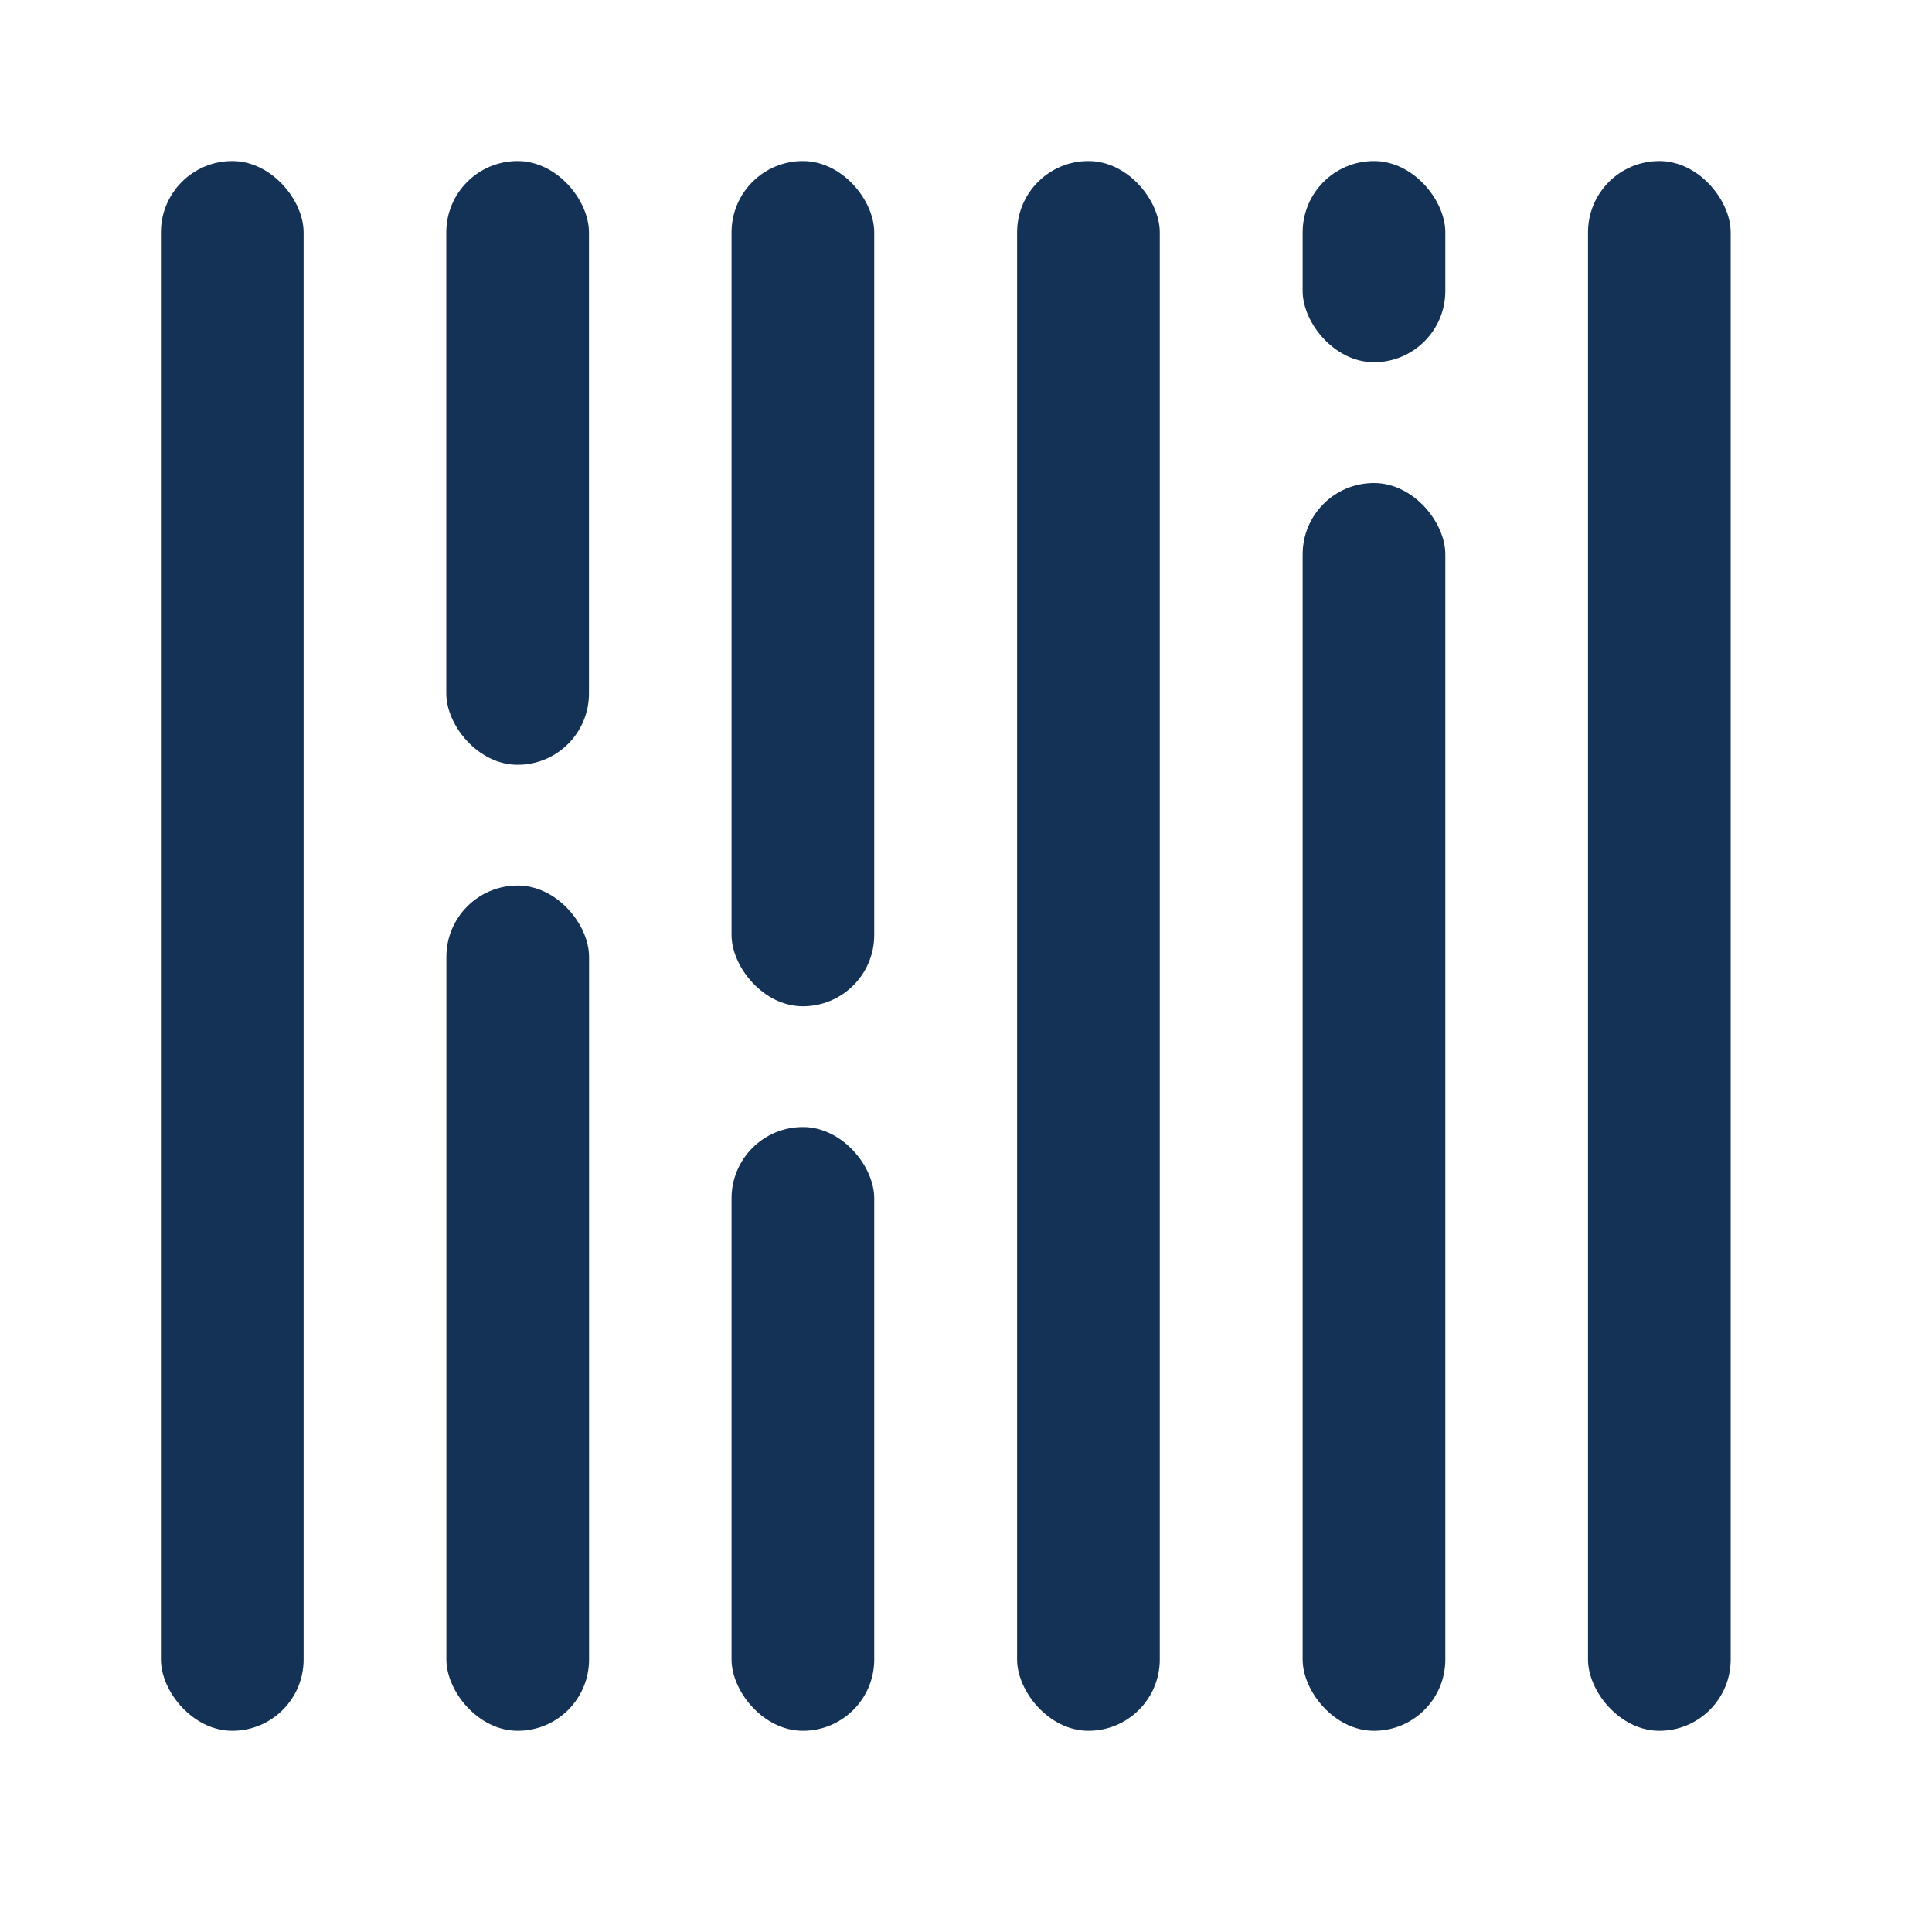
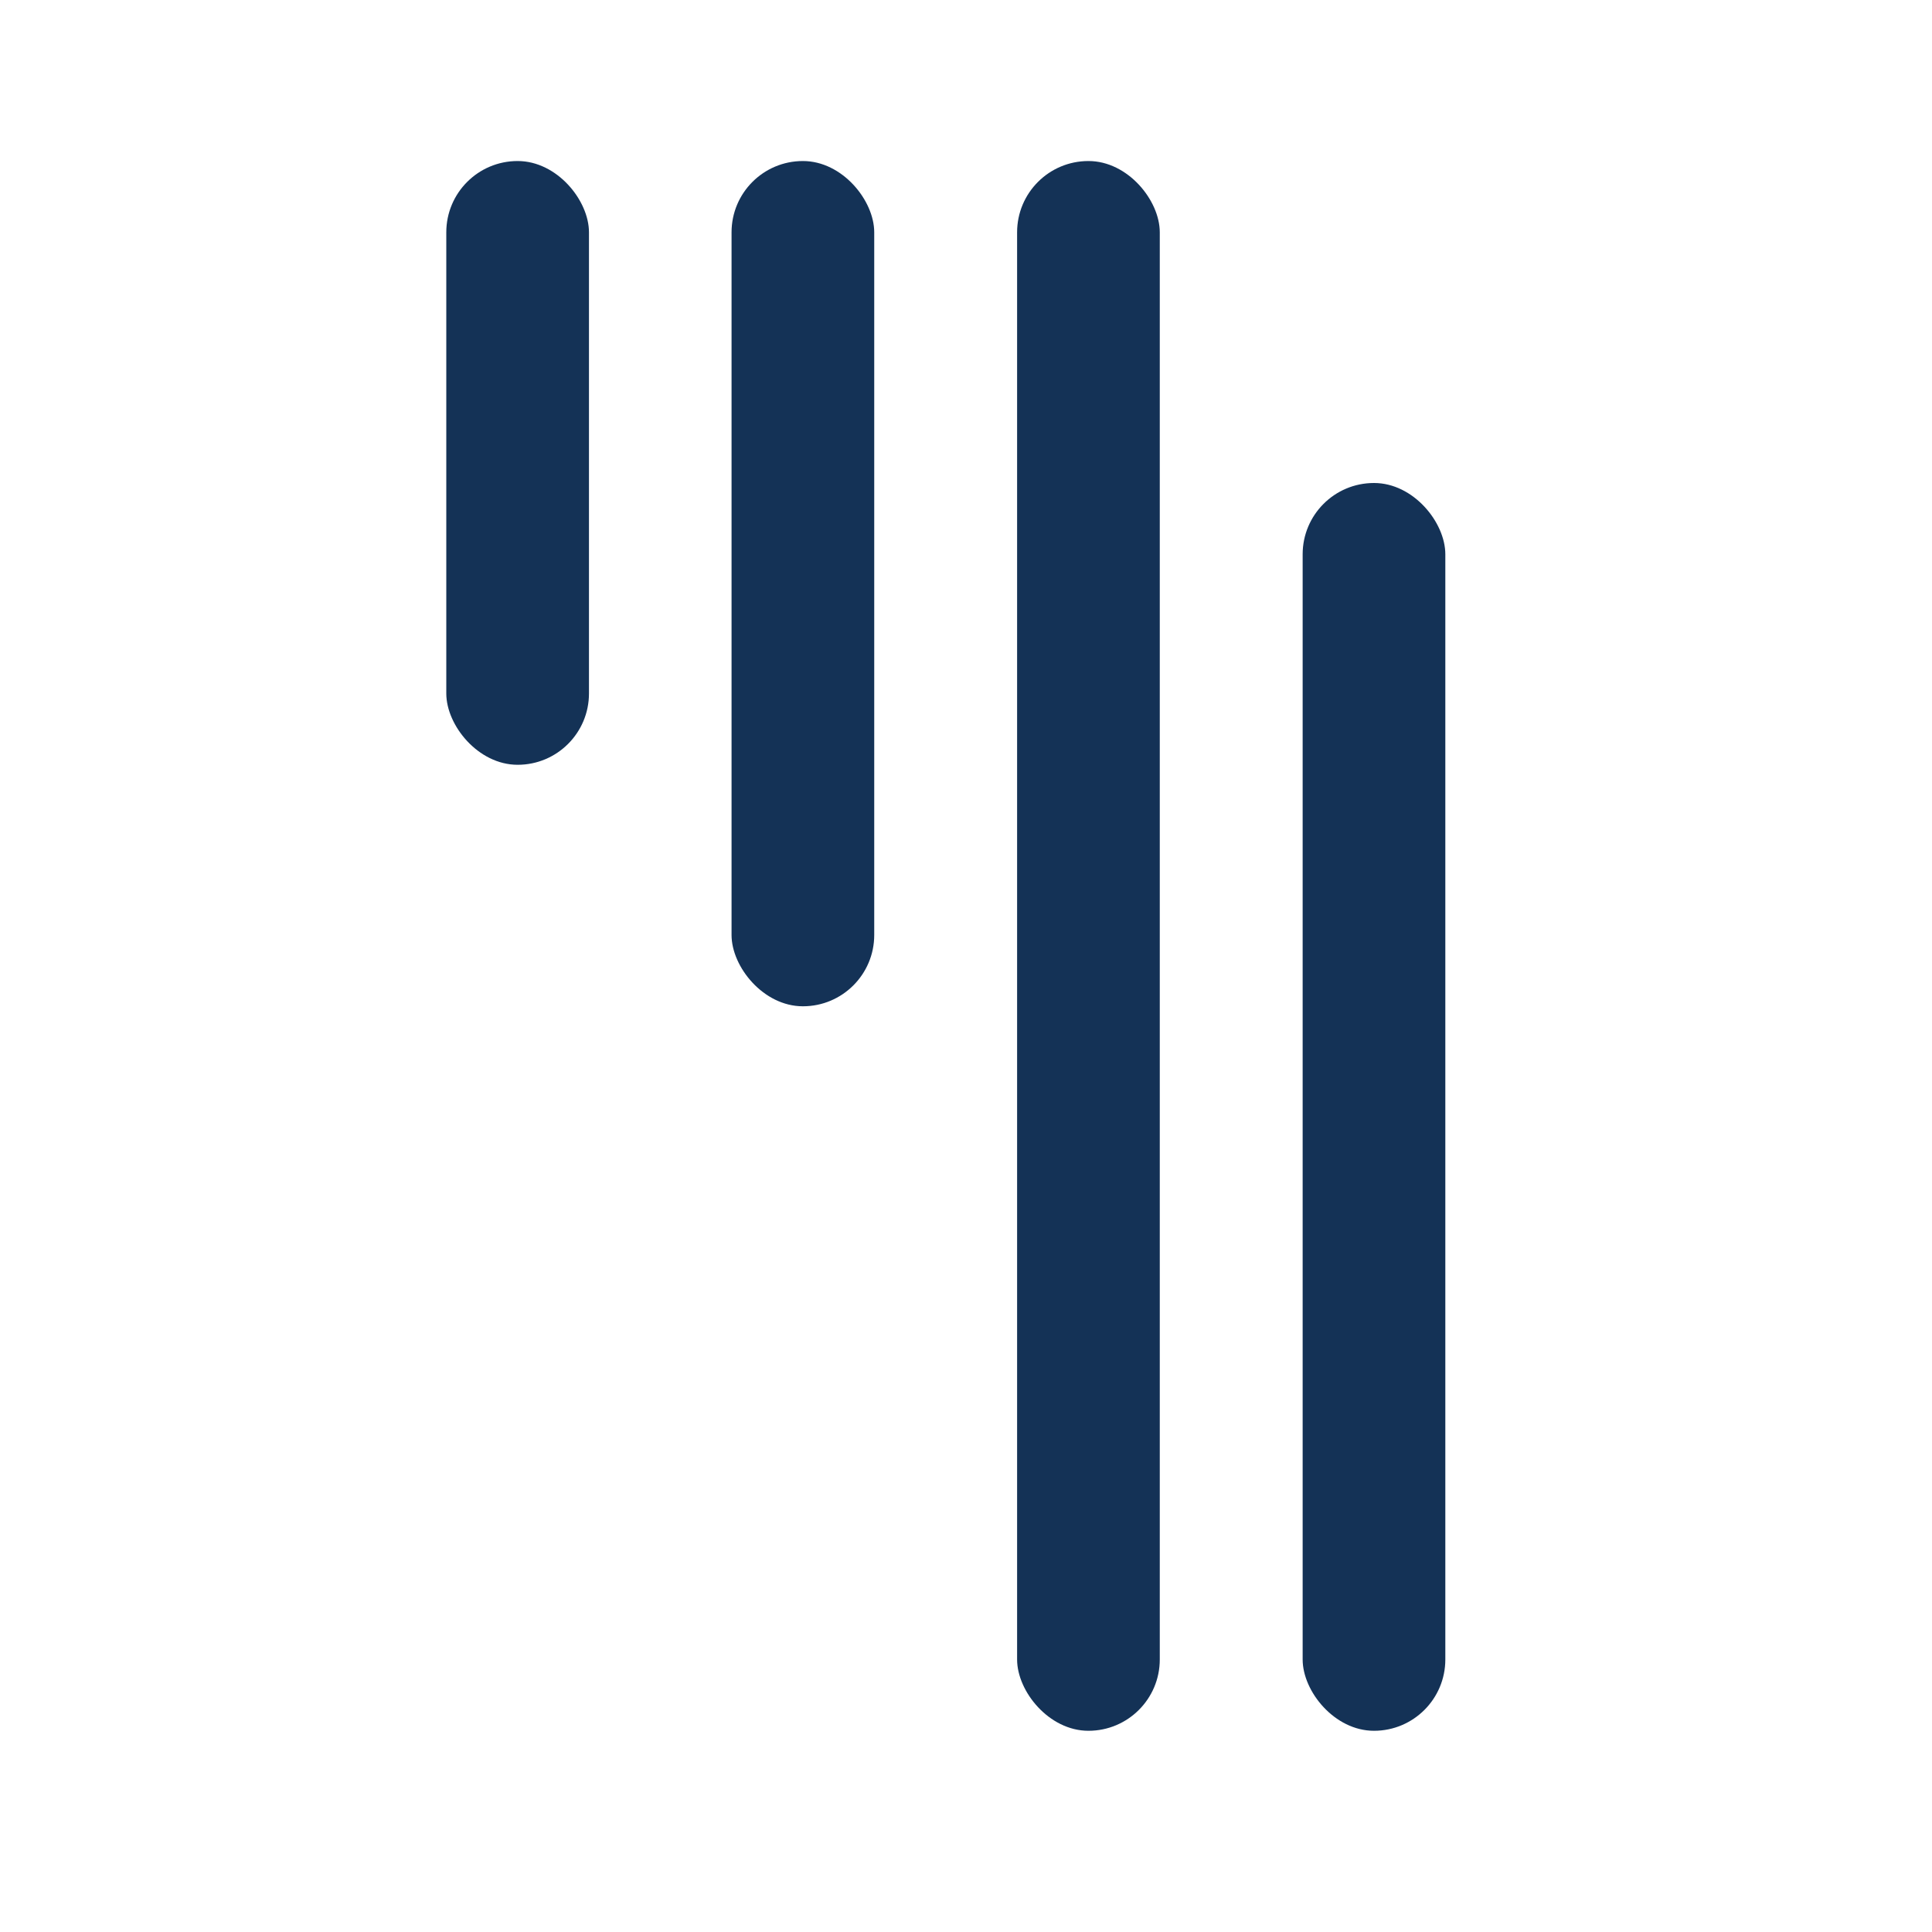
<svg xmlns="http://www.w3.org/2000/svg" width="20" height="20" viewBox="0 0 20 20">
  <defs>
    <clipPath id="clip-path">
      <rect id="Rectangle_9193" data-name="Rectangle 9193" width="20" height="20" transform="translate(1206 672)" fill="#bfbfbf" />
    </clipPath>
  </defs>
  <g id="Mask_Group_225" data-name="Mask Group 225" transform="translate(-1206 -672)" clip-path="url(#clip-path)">
    <g id="subject_code" transform="translate(77 -1)">
      <rect id="Rectangle_9200" data-name="Rectangle 9200" width="20" height="20" transform="translate(1129 673)" fill="none" />
      <g id="Group_43089" data-name="Group 43089" transform="translate(1130.666 674.667)">
-         <rect id="Rectangle_9201" data-name="Rectangle 9201" width="1.477" height="16.25" rx="0.738" transform="translate(14.773)" fill="#143256" />
        <rect id="Rectangle_9202" data-name="Rectangle 9202" width="1.477" height="12.917" rx="0.738" transform="translate(11.819 3.333)" fill="#143256" />
-         <rect id="Rectangle_9203" data-name="Rectangle 9203" width="1.477" height="2.083" rx="0.738" transform="translate(11.819)" fill="#143256" />
-         <rect id="Rectangle_9204" data-name="Rectangle 9204" width="1.477" height="8.75" rx="0.738" transform="translate(2.955 7.5)" fill="#143256" />
        <rect id="Rectangle_9205" data-name="Rectangle 9205" width="1.477" height="8.75" rx="0.738" transform="translate(7.384 8.75) rotate(180)" fill="#143256" />
        <rect id="Rectangle_9206" data-name="Rectangle 9206" width="1.477" height="16.25" rx="0.738" transform="translate(8.863)" fill="#143256" />
-         <rect id="Rectangle_9207" data-name="Rectangle 9207" width="1.477" height="16.25" rx="0.738" fill="#143256" />
        <rect id="Rectangle_9208" data-name="Rectangle 9208" width="1.477" height="6.25" rx="0.738" transform="translate(2.954)" fill="#143256" />
-         <rect id="Rectangle_9209" data-name="Rectangle 9209" width="1.477" height="6.25" rx="0.738" transform="translate(7.384 16.25) rotate(180)" fill="#143256" />
      </g>
    </g>
  </g>
</svg>